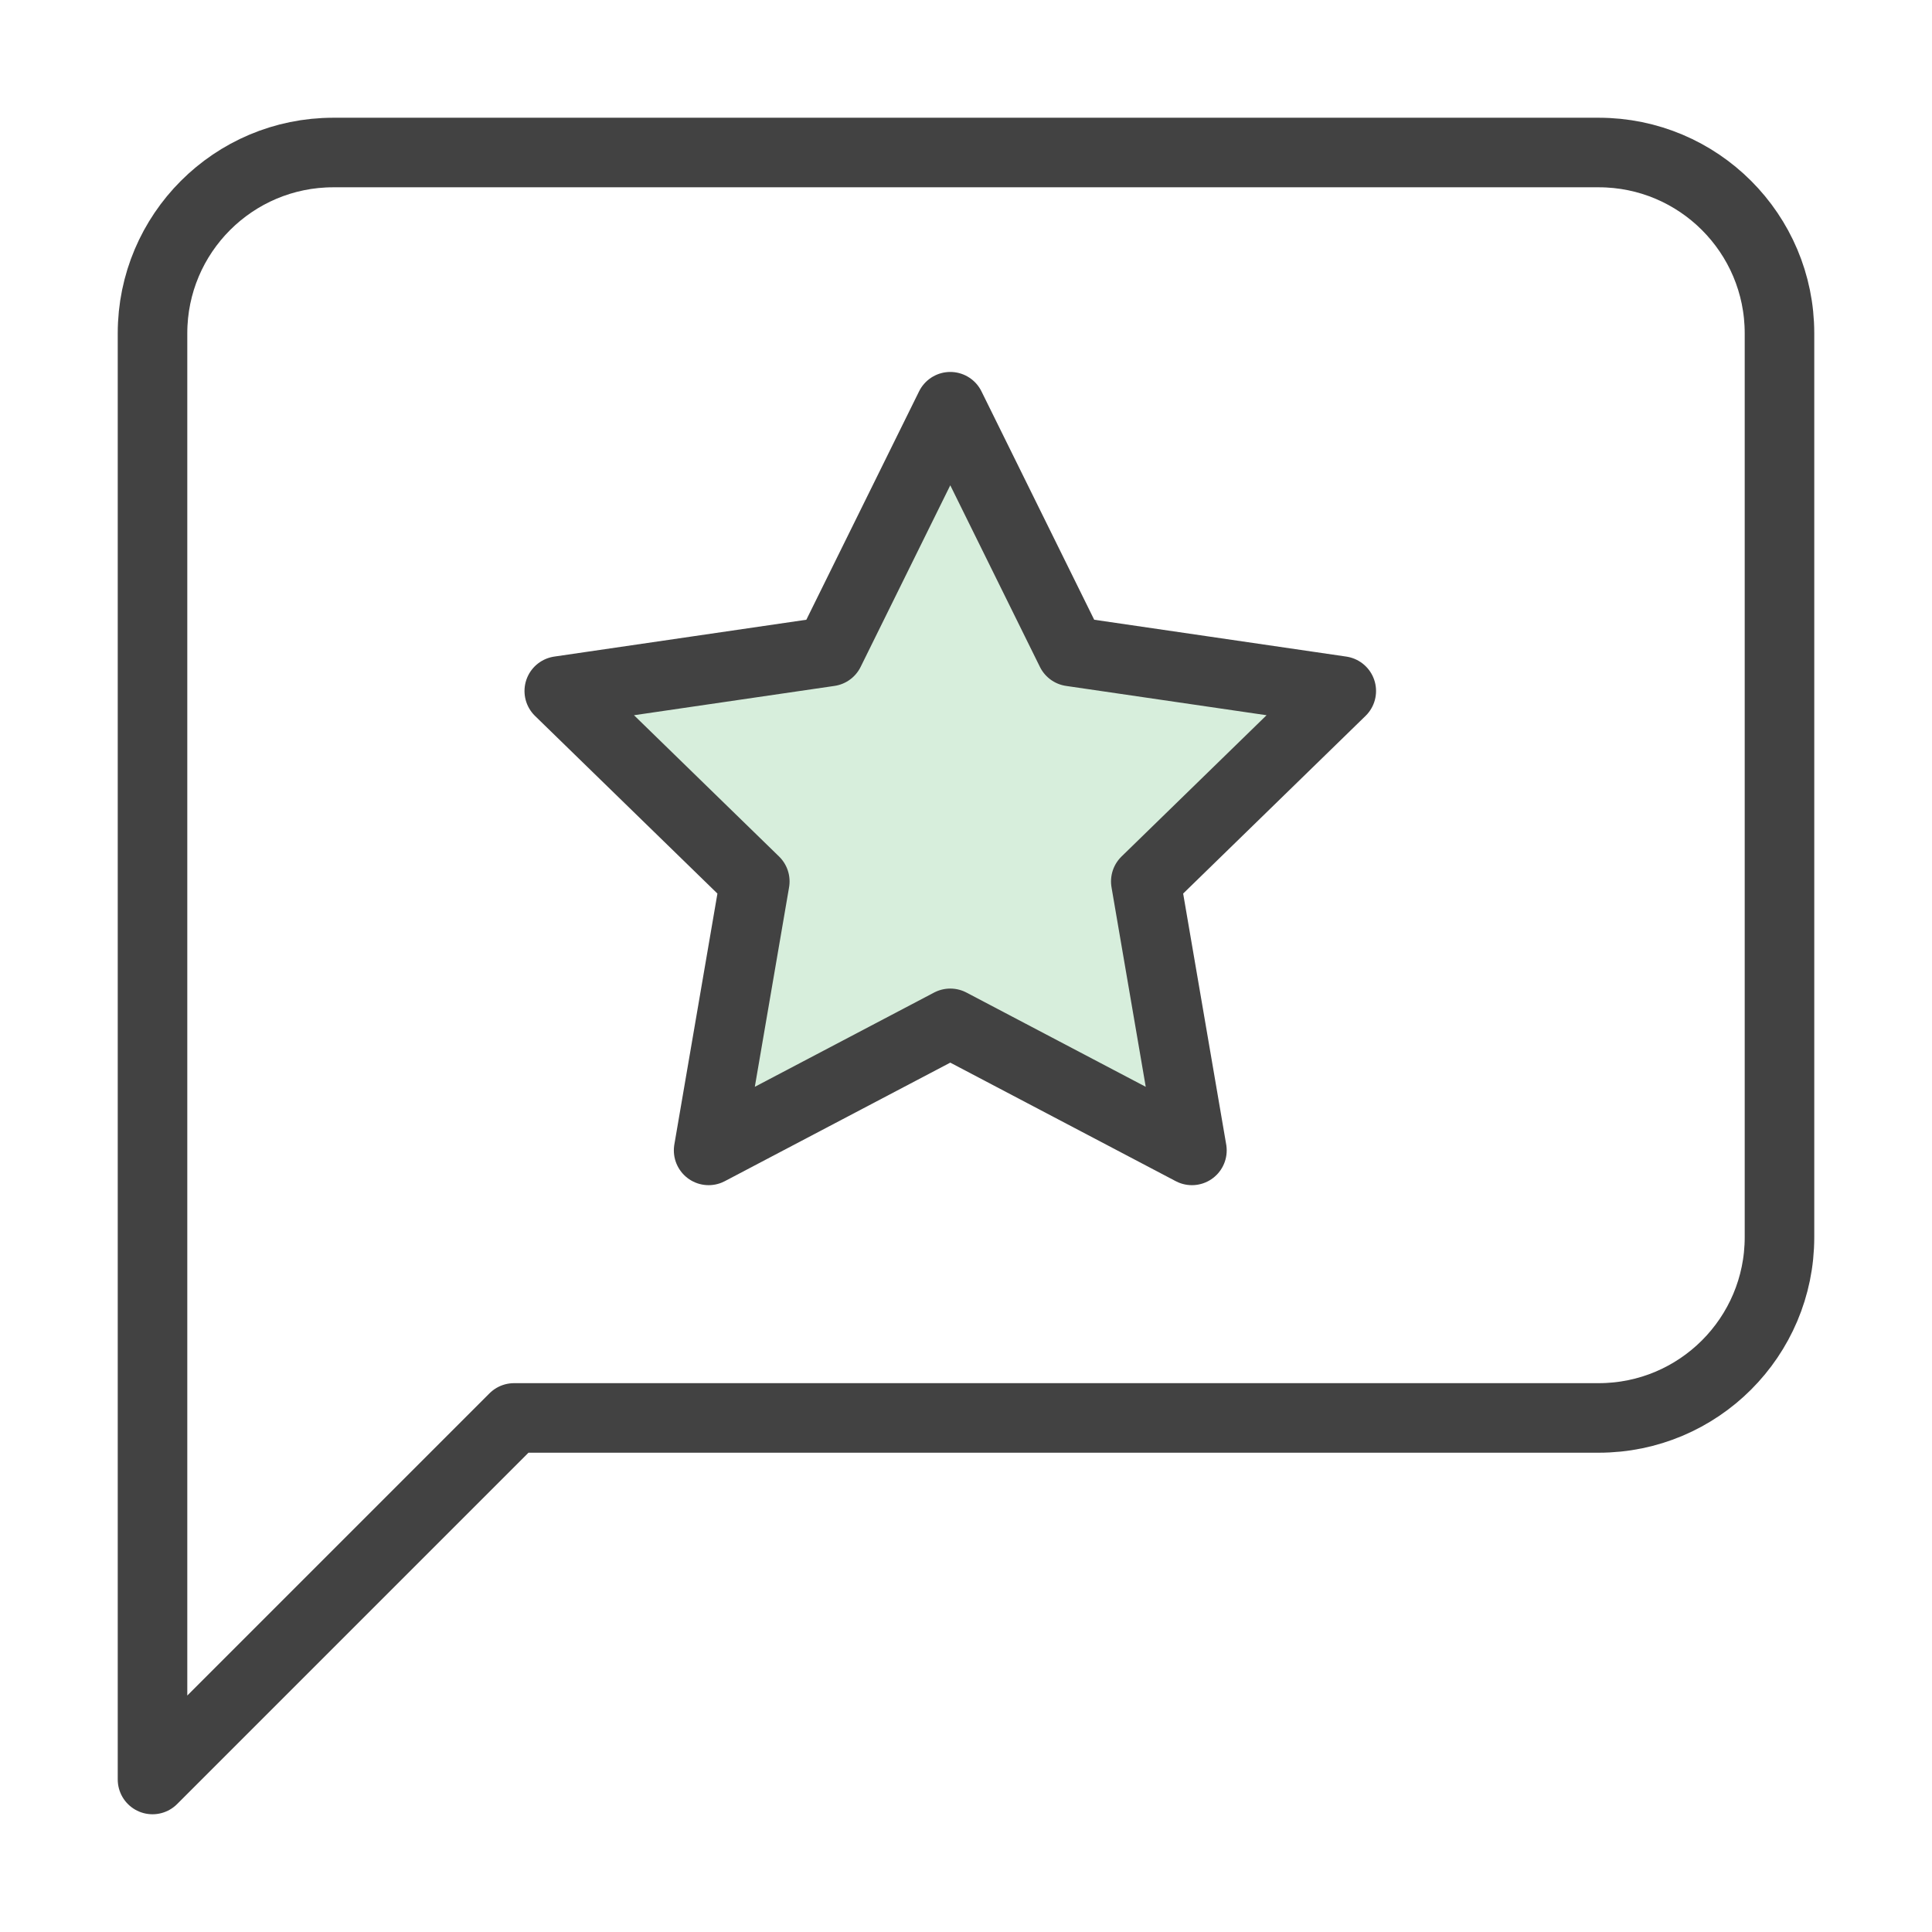
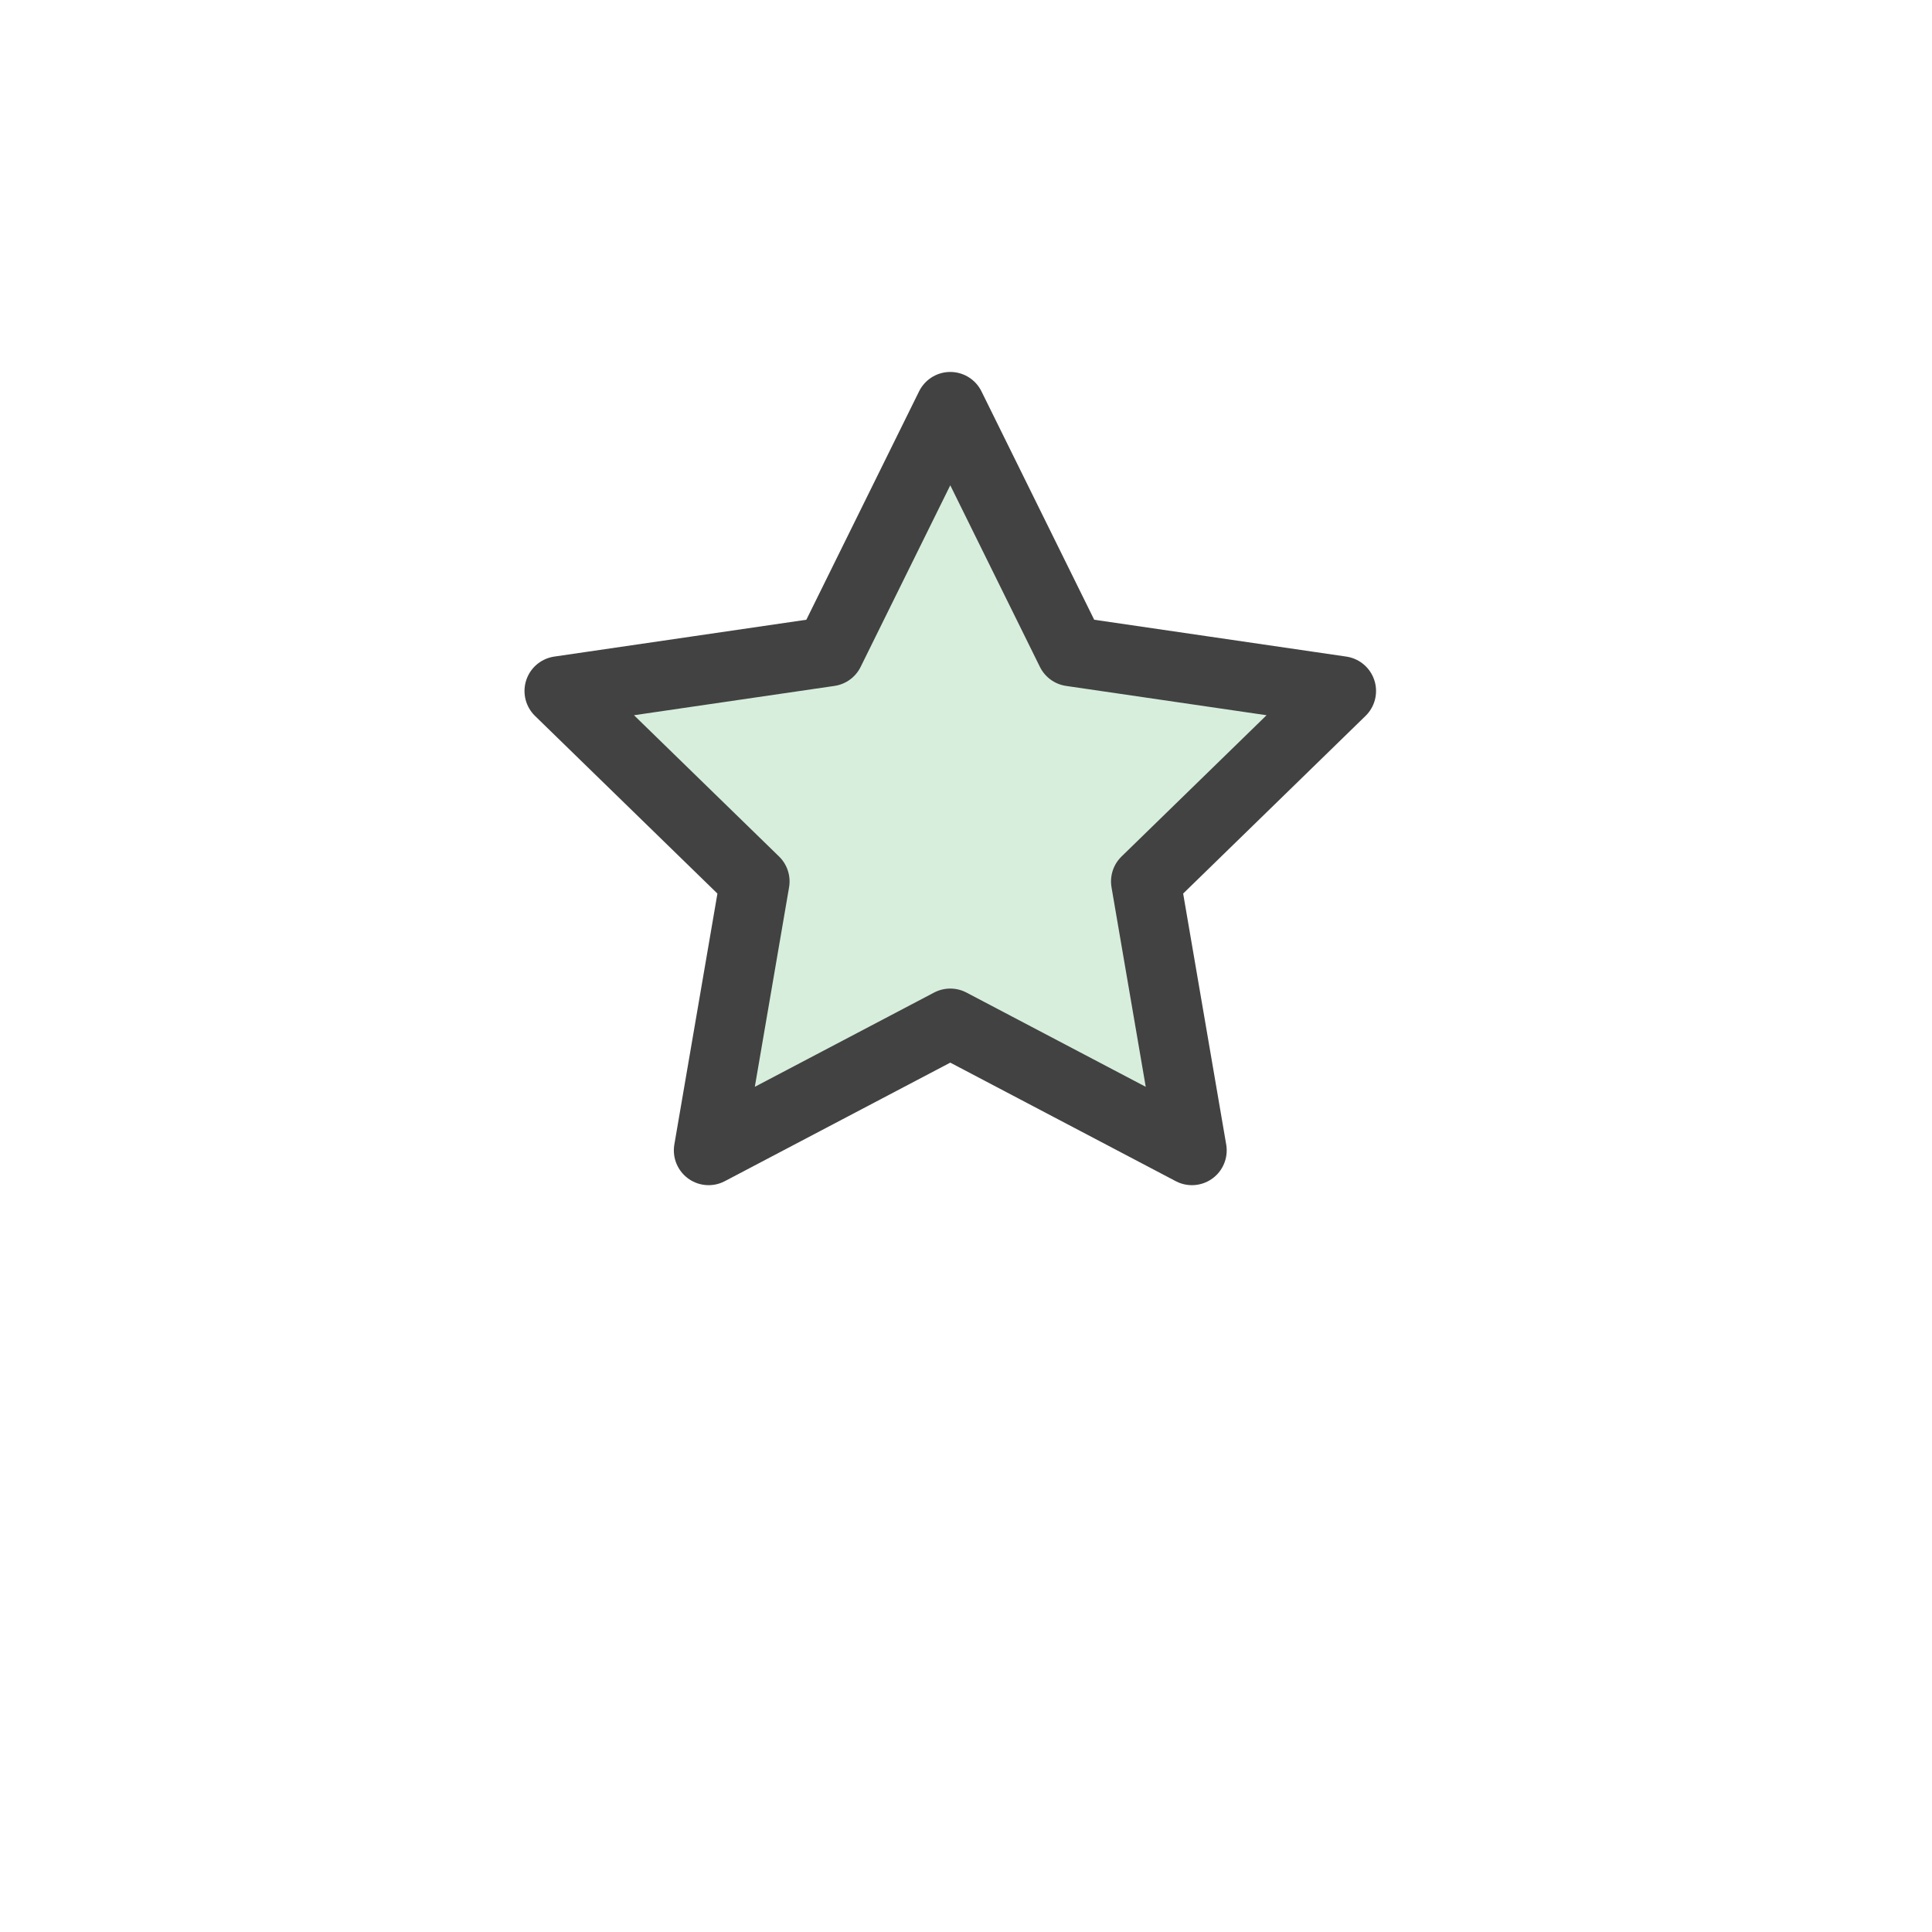
<svg xmlns="http://www.w3.org/2000/svg" width="50px" height="50px" viewBox="0 0 50 50" version="1.1">
  <title>8F001BCD-B9F0-43FC-9CFB-E7B040205026</title>
  <g id="Final-Design" stroke="none" stroke-width="1" fill="none" fill-rule="evenodd">
    <g id="42_About-Us-Page-" transform="translate(-215, -1071)">
      <g id="Group-7" transform="translate(130, 992)">
        <g id="Group-12" transform="translate(85, 79)">
          <rect id="Rectangle" x="0" y="0" width="50" height="50" />
-           <path d="M46.053,32.018 C46.053,34.601 43.958,36.696 41.374,36.696 L13.304,36.696 L3.947,46.053 L3.947,8.626 C3.947,6.042 6.042,3.947 8.626,3.947 L41.374,3.947 C43.958,3.947 46.053,6.042 46.053,8.626 L46.053,32.018 Z" id="Path" stroke="#424242" stroke-width="1.8" stroke-linecap="round" stroke-linejoin="round" />
          <g id="star-(10)" transform="translate(14.474, 10.526)" fill="#D7EEDC" stroke="#424242" stroke-linecap="round" stroke-linejoin="round" stroke-width="1.8">
            <polygon id="Path" points="10.119 0 13.246 6.335 20.238 7.357 15.179 12.285 16.373 19.246 10.119 15.958 3.865 19.246 5.06 12.285 0 7.357 6.992 6.335" />
          </g>
        </g>
      </g>
    </g>
  </g>
</svg>